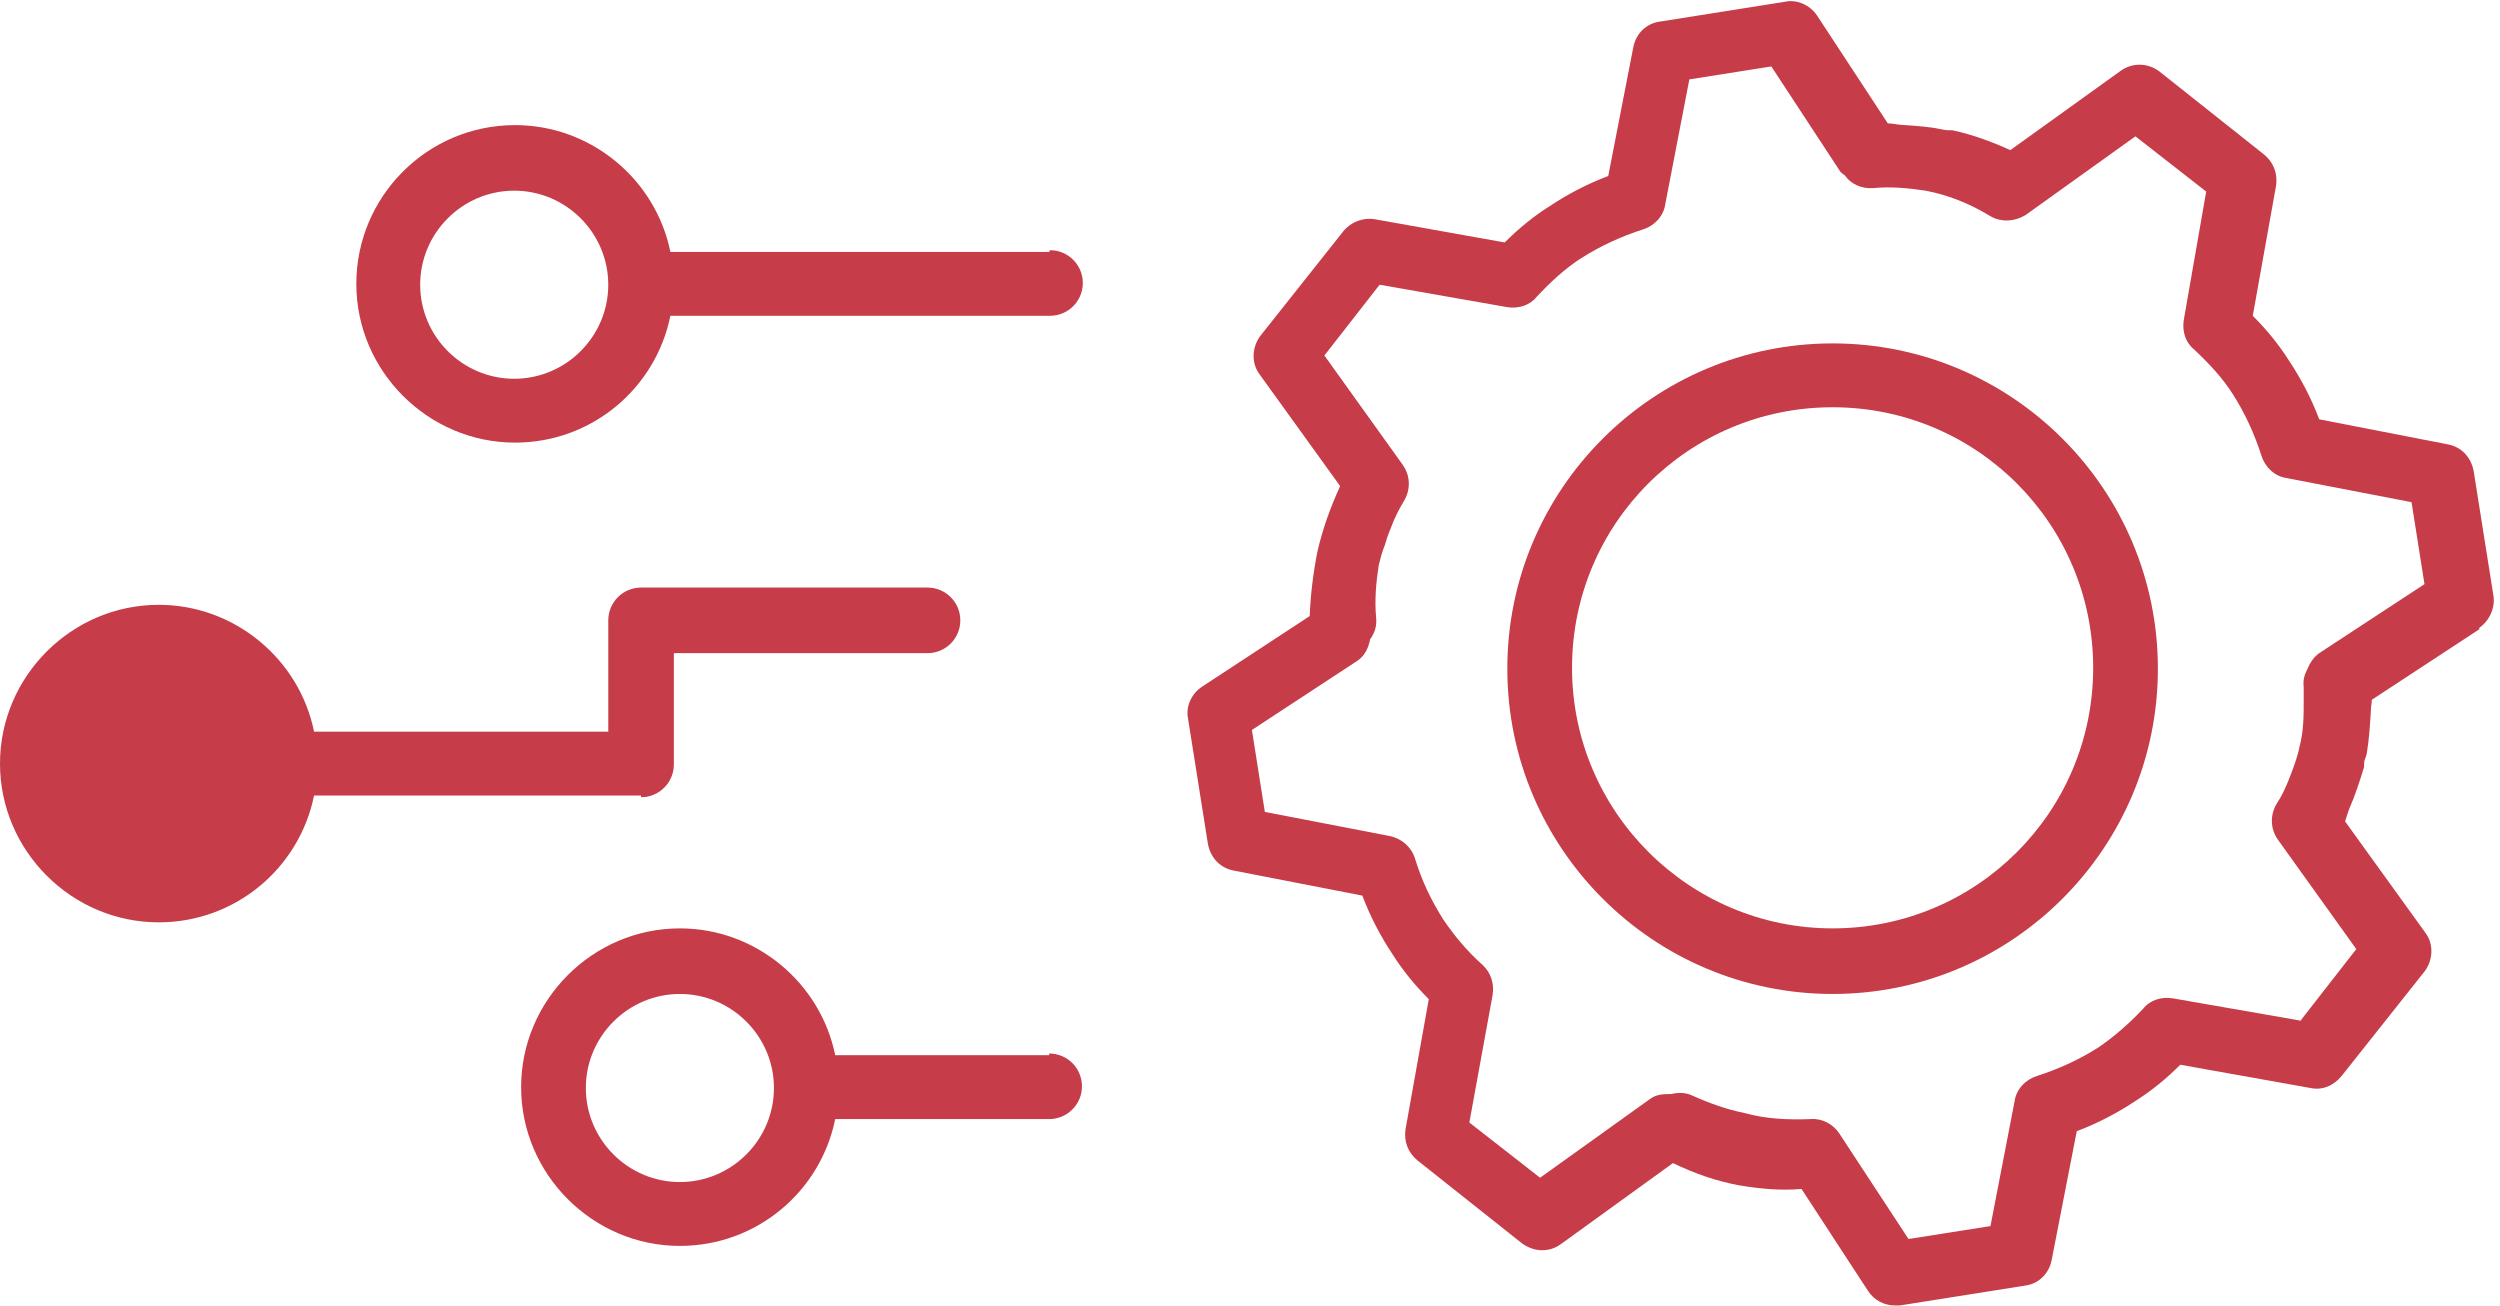
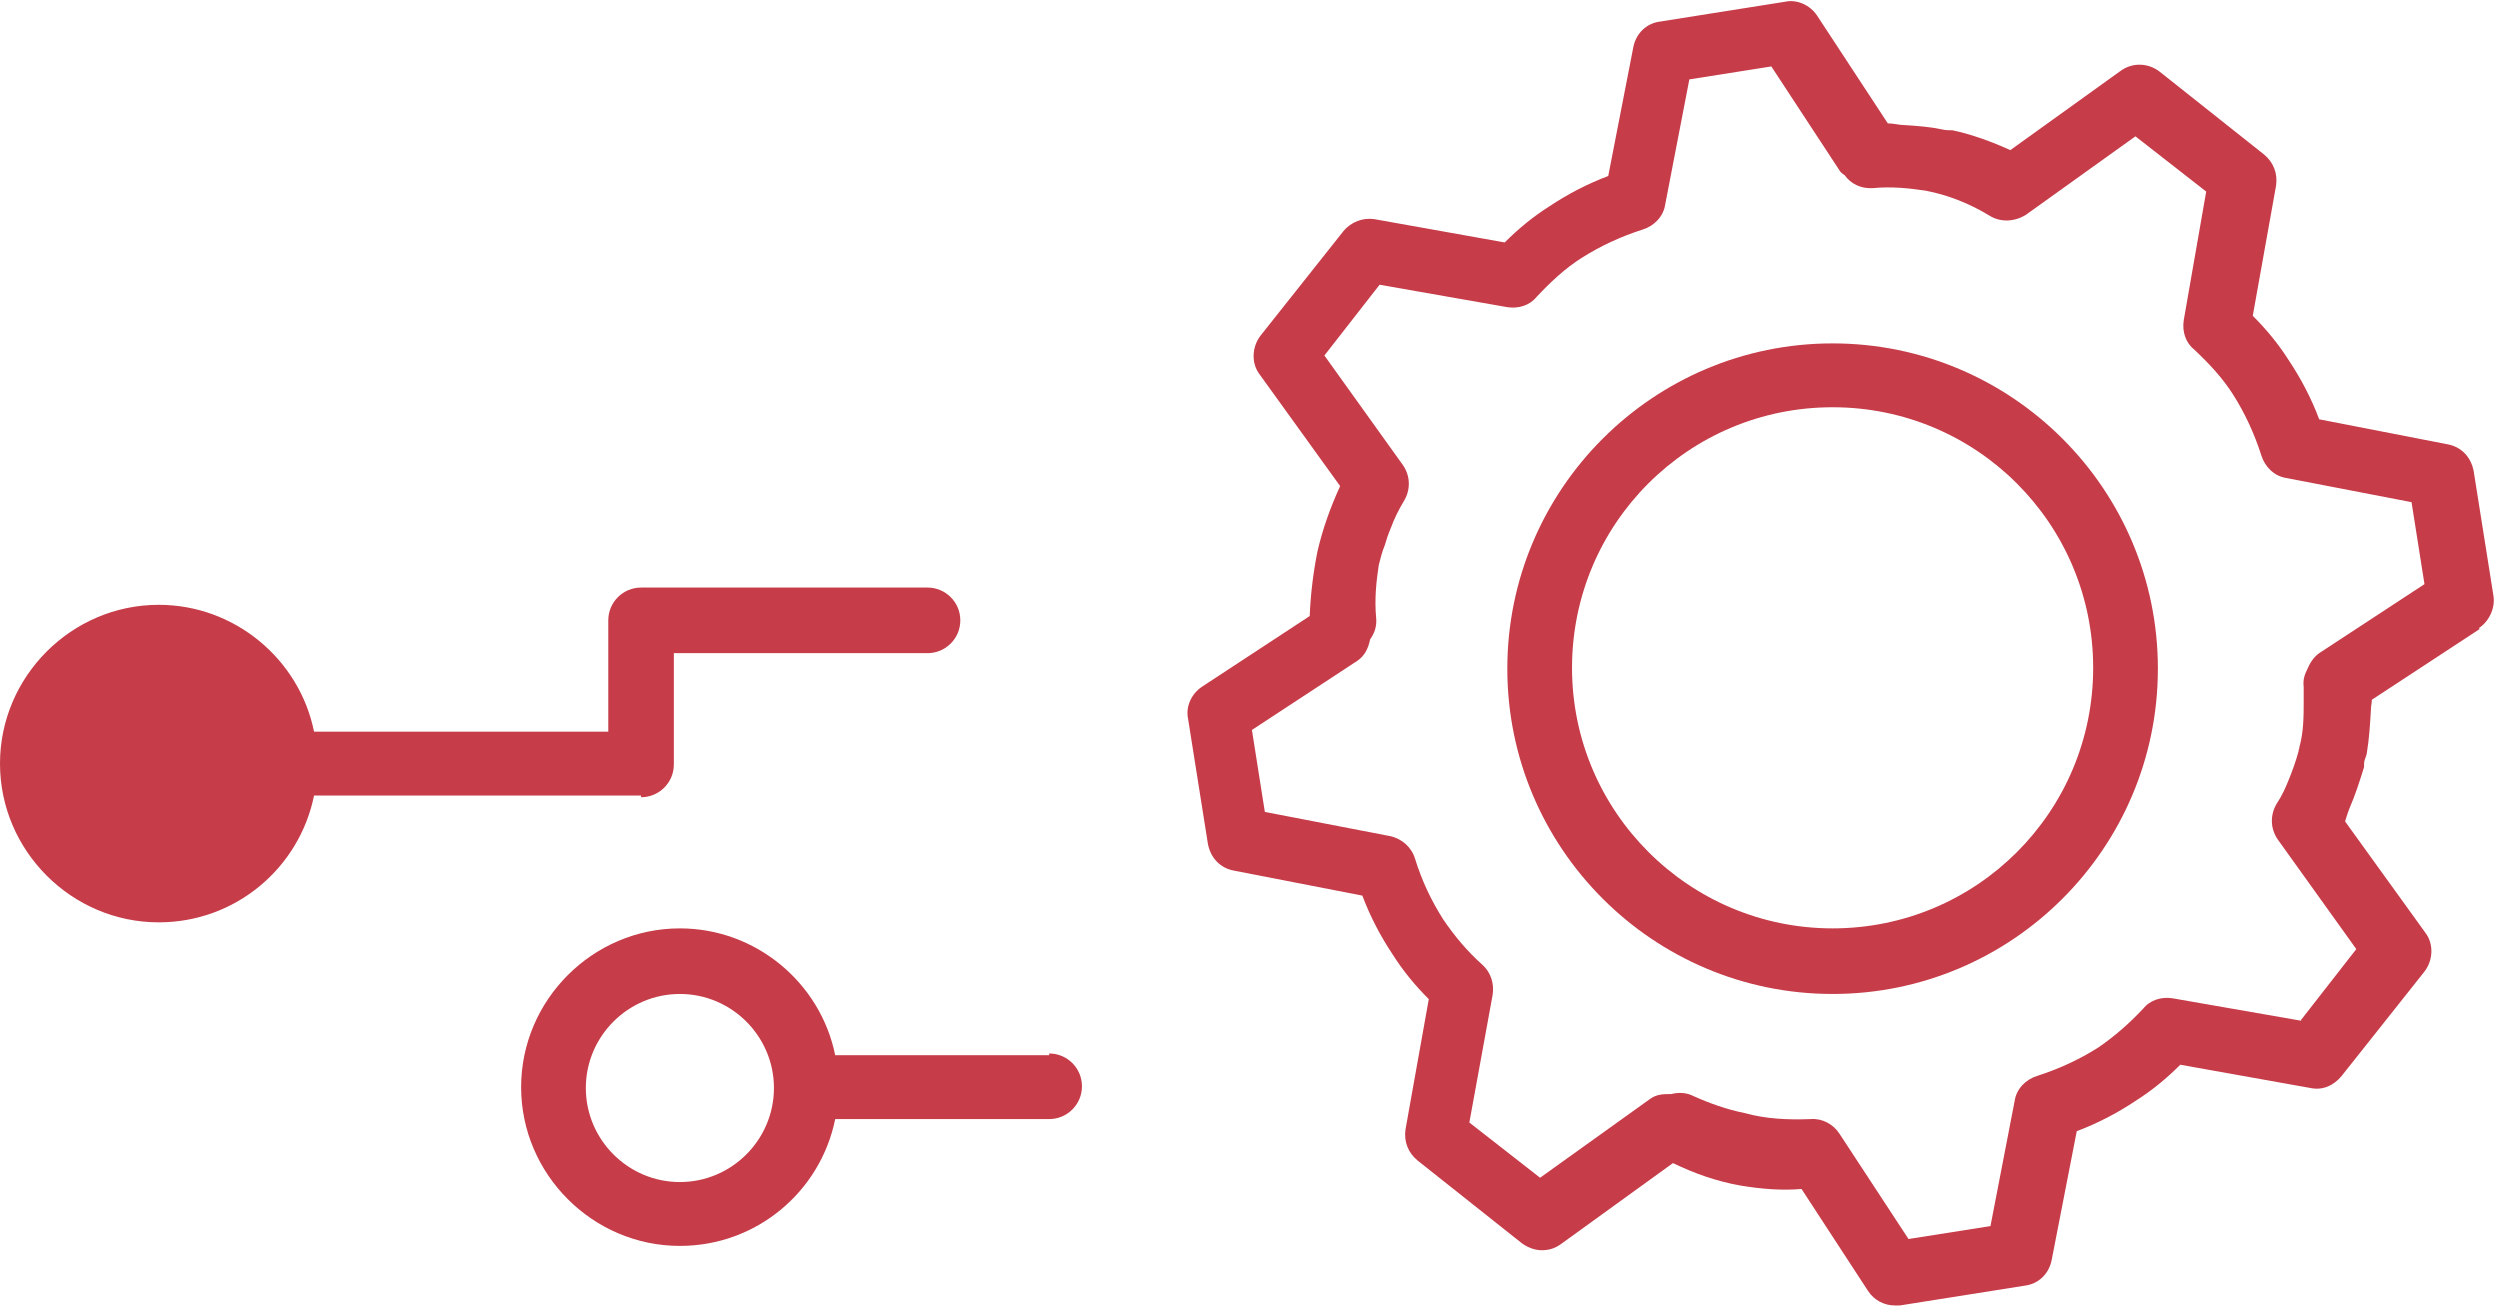
<svg xmlns="http://www.w3.org/2000/svg" width="111" height="58" viewBox="0 0 111 58" fill="none">
  <g clip-path="url(#clip0_515_107)">
    <path d="M81.367 15.247C73.399 15.247 66.925 21.721 66.925 29.689C66.925 37.657 73.399 44.132 81.367 44.132C89.336 44.132 95.81 37.657 95.81 29.689C95.81 21.721 89.336 15.247 81.367 15.247ZM81.367 41.22C75.008 41.22 69.798 36.049 69.798 29.651C69.798 23.253 74.97 18.082 81.367 18.082C87.765 18.082 92.937 23.253 92.937 29.651C92.937 36.049 87.765 41.22 81.367 41.22Z" fill="#C63C49" />
    <path d="M110.06 27.889C110.52 27.583 110.788 27.008 110.712 26.472L109.831 20.917C109.716 20.304 109.294 19.844 108.681 19.729L102.973 18.618C102.628 17.699 102.169 16.818 101.632 16.013C101.173 15.286 100.636 14.634 100.023 14.021L101.058 8.237C101.134 7.7 100.943 7.202 100.521 6.858L95.886 3.18C95.388 2.797 94.698 2.758 94.162 3.142L89.258 6.666C88.416 6.283 87.573 5.976 86.692 5.785C86.538 5.785 86.385 5.785 86.232 5.747C85.696 5.632 85.159 5.593 84.585 5.555C84.317 5.555 84.087 5.478 83.819 5.478L80.677 0.69C80.371 0.23 79.796 -0.038 79.26 0.077L73.705 0.958C73.092 1.035 72.632 1.494 72.517 2.107L71.406 7.815C70.487 8.16 69.606 8.62 68.801 9.156C68.073 9.616 67.422 10.152 66.809 10.765L61.025 9.731C60.526 9.654 59.99 9.846 59.645 10.267L55.968 14.902C55.585 15.4 55.546 16.128 55.929 16.626L59.492 21.568C59.492 21.568 59.492 21.568 59.492 21.607C59.071 22.526 58.726 23.484 58.496 24.48C58.304 25.438 58.19 26.395 58.151 27.353L53.363 30.494C52.903 30.801 52.635 31.375 52.75 31.912L53.631 37.467C53.746 38.08 54.167 38.539 54.78 38.654L60.488 39.765C60.833 40.684 61.293 41.566 61.829 42.37C62.289 43.098 62.825 43.749 63.438 44.362L62.404 50.147C62.327 50.683 62.519 51.181 62.94 51.526L67.575 55.204C67.844 55.395 68.15 55.51 68.457 55.51C68.763 55.51 69.031 55.434 69.299 55.242L74.279 51.641C75.237 52.101 76.195 52.445 77.268 52.637C78.187 52.79 79.106 52.867 79.988 52.79L82.937 57.311C83.206 57.732 83.665 57.962 84.125 57.962C84.202 57.962 84.278 57.962 84.355 57.962L89.91 57.081C90.523 57.004 90.982 56.544 91.097 55.931L92.208 50.224C93.128 49.879 94.009 49.419 94.813 48.883C95.541 48.423 96.192 47.887 96.805 47.274L102.59 48.308C103.126 48.423 103.624 48.193 103.969 47.772L107.647 43.136C108.03 42.638 108.068 41.91 107.685 41.412L104.122 36.471C104.122 36.471 104.237 36.087 104.314 35.896C104.582 35.283 104.774 34.67 104.965 34.057C104.965 34.057 104.965 33.98 104.965 33.942C104.965 33.942 104.965 33.942 104.965 33.904C104.965 33.751 105.042 33.636 105.08 33.482C105.195 32.793 105.233 32.142 105.272 31.452C105.272 31.337 105.31 31.222 105.31 31.069L110.099 27.928L110.06 27.889ZM102.169 45.32L96.461 44.324C95.963 44.247 95.465 44.401 95.158 44.784C94.545 45.435 93.894 46.01 93.166 46.508C92.323 47.044 91.404 47.465 90.446 47.772C89.948 47.925 89.527 48.346 89.45 48.883L88.377 54.438L84.738 55.012L81.673 50.338C81.405 49.917 80.907 49.649 80.409 49.687C79.413 49.725 78.417 49.687 77.459 49.419C76.693 49.266 75.927 48.998 75.161 48.653C74.854 48.5 74.509 48.5 74.203 48.576C73.858 48.576 73.552 48.576 73.245 48.806L68.38 52.292L65.239 49.84L66.273 44.171C66.35 43.673 66.196 43.175 65.813 42.83C65.162 42.255 64.587 41.566 64.089 40.838C63.553 39.995 63.132 39.114 62.825 38.118C62.672 37.62 62.25 37.237 61.714 37.122L56.159 36.049L55.585 32.41L60.258 29.345C60.603 29.115 60.756 28.77 60.833 28.387C61.025 28.119 61.139 27.813 61.101 27.43C61.025 26.625 61.101 25.859 61.216 25.093C61.293 24.786 61.369 24.48 61.484 24.212C61.561 23.943 61.637 23.714 61.752 23.445C61.906 23.024 62.097 22.641 62.327 22.258C62.633 21.76 62.633 21.147 62.289 20.649L58.803 15.784L61.254 12.642L66.924 13.638C67.422 13.715 67.92 13.562 68.227 13.179C68.84 12.527 69.491 11.914 70.219 11.455C71.061 10.918 71.981 10.497 72.939 10.19C73.437 10.037 73.858 9.616 73.935 9.079L75.007 3.525L78.647 2.95L81.712 7.624C81.712 7.624 81.826 7.739 81.903 7.777C82.171 8.16 82.631 8.39 83.167 8.352C83.972 8.275 84.738 8.352 85.504 8.467C86.5 8.658 87.458 9.041 88.339 9.578C88.837 9.884 89.45 9.846 89.948 9.539L94.813 6.053L97.955 8.505L96.959 14.213C96.882 14.711 97.035 15.209 97.418 15.515C98.07 16.128 98.683 16.78 99.142 17.508C99.679 18.35 100.1 19.27 100.406 20.227C100.56 20.726 100.981 21.147 101.517 21.224L107.072 22.296L107.647 25.936L102.973 29C102.705 29.192 102.552 29.46 102.437 29.728C102.322 29.958 102.245 30.188 102.284 30.494C102.284 30.686 102.284 30.877 102.284 31.069C102.284 31.797 102.284 32.486 102.092 33.176C102.092 33.252 102.054 33.291 102.054 33.367C101.939 33.789 101.786 34.21 101.632 34.593C101.479 34.976 101.326 35.321 101.096 35.666C100.79 36.164 100.79 36.777 101.134 37.275L104.62 42.14L102.169 45.282V45.32Z" fill="#C63C49" />
    <path d="M28.463 35.397C29.268 35.397 29.919 34.746 29.919 33.942V29H41.182C41.986 29 42.638 28.349 42.638 27.544C42.638 26.739 41.986 26.088 41.182 26.088H28.463C27.659 26.088 27.008 26.739 27.008 27.544V32.486H13.944C13.293 29.268 10.42 26.854 7.048 26.854C3.179 26.854 -0 30.034 -0 33.903C-0 37.773 3.179 40.952 7.048 40.952C10.458 40.952 13.293 38.539 13.944 35.321H28.463V35.397Z" fill="#C63C49" />
-     <path d="M46.583 11.186H29.765C29.114 7.968 26.241 5.555 22.87 5.555C18.962 5.555 15.821 8.734 15.821 12.603C15.821 16.473 19 19.652 22.87 19.652C26.279 19.652 29.114 17.239 29.765 14.021H46.621C47.426 14.021 48.077 13.37 48.077 12.565C48.077 11.761 47.426 11.109 46.621 11.109L46.583 11.186ZM22.831 16.817C20.533 16.817 18.656 14.94 18.656 12.642C18.656 10.343 20.533 8.466 22.831 8.466C25.13 8.466 27.007 10.343 27.007 12.642C27.007 14.94 25.13 16.817 22.831 16.817Z" fill="#C63C49" />
    <path d="M46.584 46.852H37.083C36.431 43.634 33.558 41.22 30.187 41.22C26.318 41.22 23.138 44.4 23.138 48.269C23.138 52.138 26.318 55.318 30.187 55.318C33.597 55.318 36.431 52.905 37.083 49.687H46.584C47.388 49.687 48.039 49.035 48.039 48.231C48.039 47.426 47.388 46.775 46.584 46.775V46.852ZM30.187 52.483C27.889 52.483 26.011 50.606 26.011 48.307C26.011 46.009 27.889 44.132 30.187 44.132C32.486 44.132 34.363 46.009 34.363 48.307C34.363 50.606 32.486 52.483 30.187 52.483Z" fill="#C63C49" />
  </g>
  <defs>
    <clipPath id="clip0_515_107">
      <rect width="110.714" height="58" fill="white" />
    </clipPath>
  </defs>
</svg>